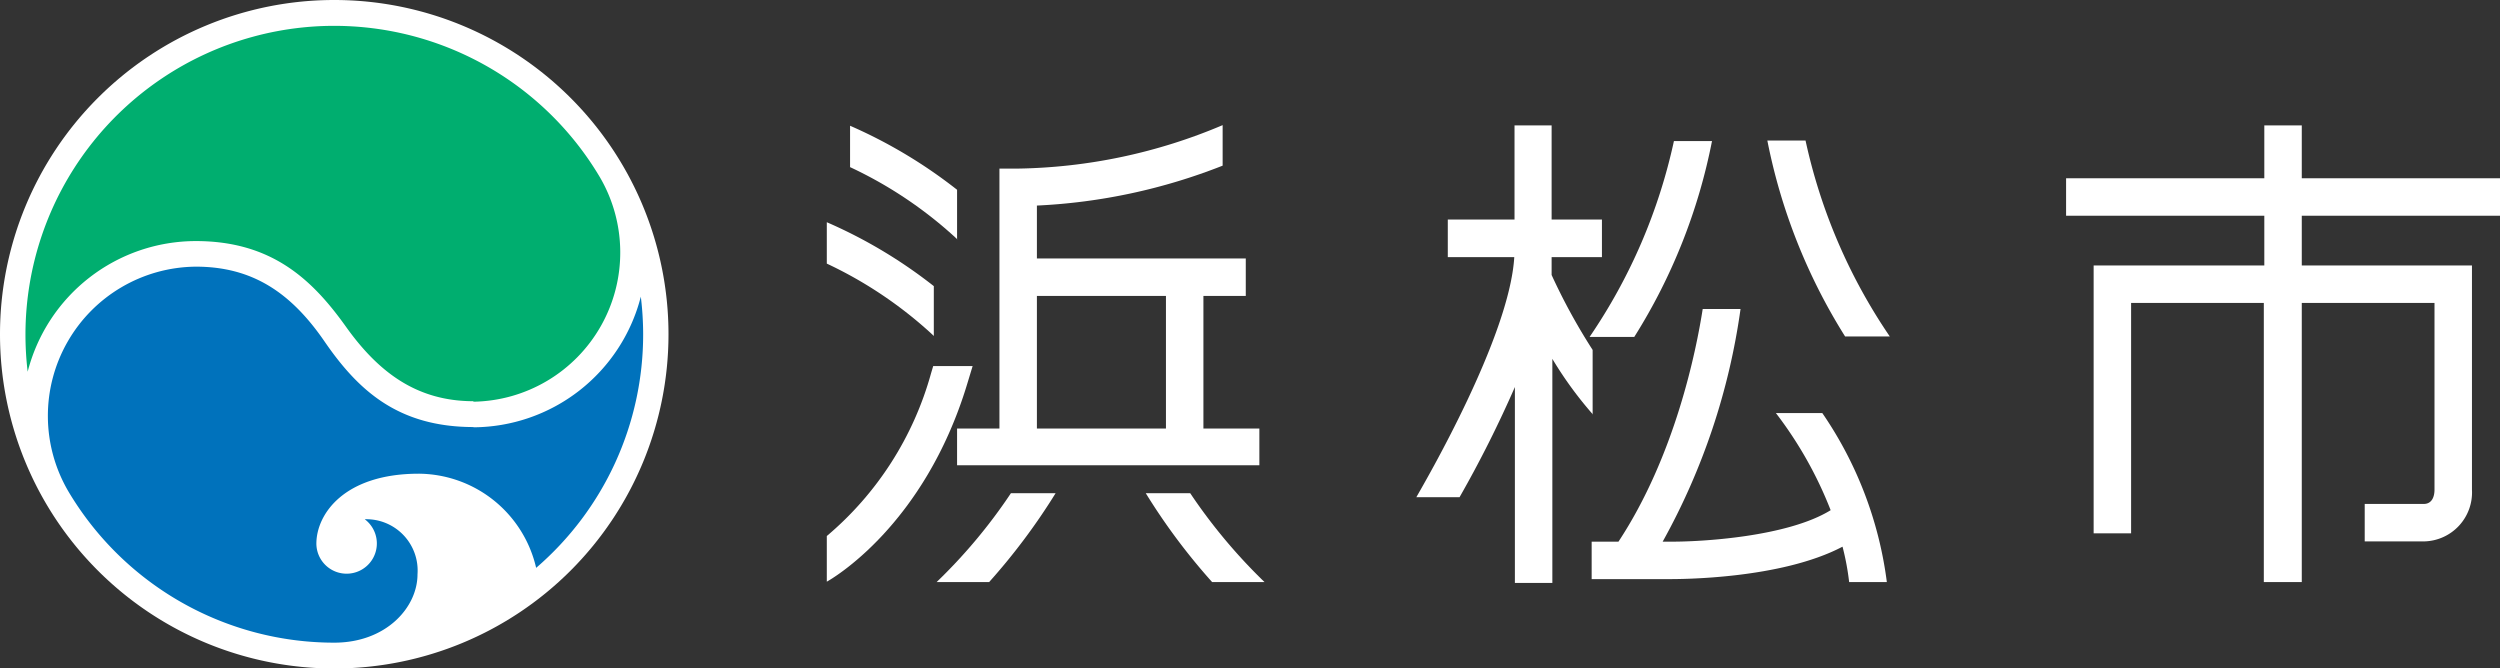
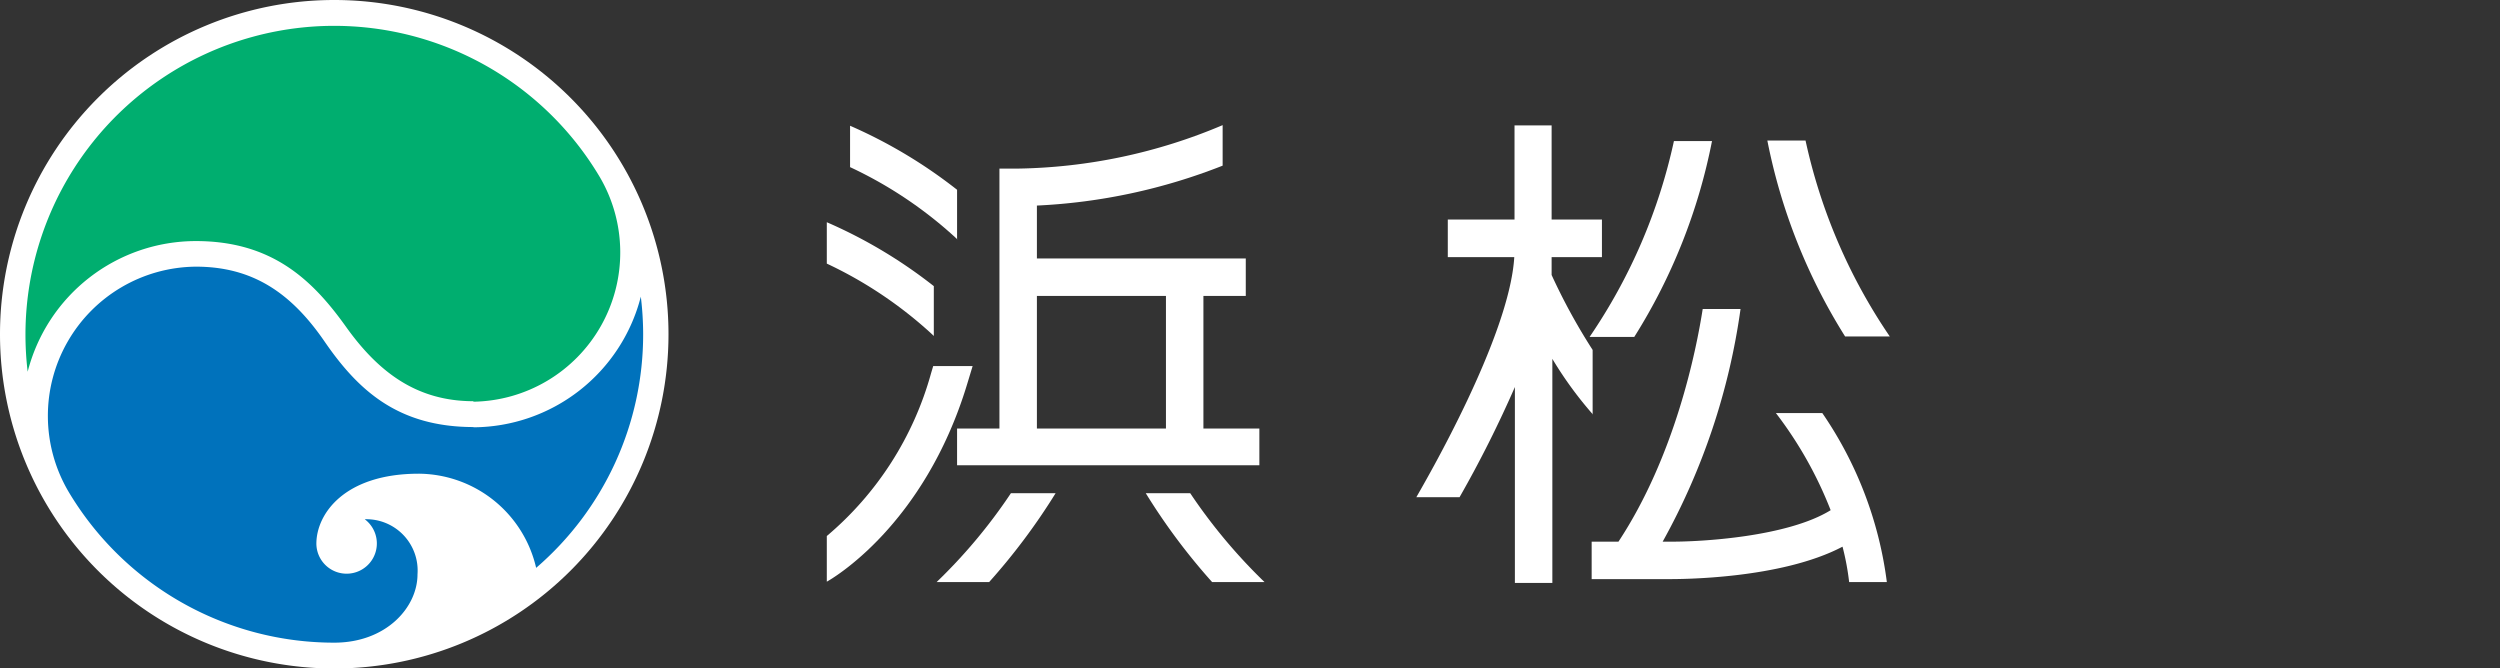
<svg xmlns="http://www.w3.org/2000/svg" viewBox="0 0 204.19 54.59">
  <rect x="0" y="0" width="204.19" height="54.59" fill="#333333" stroke="none" />
  <defs>
    <style>.cls-1{fill:#fff;}.cls-2{fill:#00ae6f;}.cls-3{fill:#0072bc;}</style>
  </defs>
  <g id="レイヤー_2" data-name="レイヤー 2">
    <g id="ワーク">
      <path class="cls-1" d="M84.69,24.17H95.23V35H84.69V24.17M78.17,35V38h24.69V35H98.29V24.17h3.46V21.11H84.69V16.79a47.27,47.27,0,0,0,15.17-3.26V10.22a44.47,44.47,0,0,1-16.7,3.55H81.63V35Z" />
      <path class="cls-1" d="M145.05,33.74a32.32,32.32,0,0,1,4.47,7.93c-3.5,2.17-10.58,2.6-13.24,2.57h-.48a54.57,54.57,0,0,0,6.36-19h-3.09c-.54,3.46-2.27,12-6.88,19H130V47.3h6.27c1,0,9.19,0,14.22-2.65a20.78,20.78,0,0,1,.54,2.89h3.08a31.4,31.4,0,0,0-5.27-13.8h-3.78" />
-       <path class="cls-1" d="M188,10.24h-3.06v4.32H168.75v3.06h16.19v4.06H171V43.56h3.06V24.74h10.84v22.8H188V24.74h10.84V40c0,.52-.18,1.16-.88,1.16h-4.82v3.06H198A4,4,0,0,0,201.9,40V21.68H188V17.62h16.19V14.56H188V10.24" />
      <path class="cls-1" d="M79.42,29.9h-3.2l-.17.57a26.69,26.69,0,0,1-8.52,13.31v3.73h0C67.87,47.32,75.48,43,79,31.35l.44-1.45" />
      <path class="cls-1" d="M76.27,27.44V23.37a39.63,39.63,0,0,0-8.74-5.22v3.38a34,34,0,0,1,8.54,5.72l.2.19" />
      <path class="cls-1" d="M78.17,19.56V15.5a40.12,40.12,0,0,0-8.74-5.23v3.38A34,34,0,0,1,78,19.37l.2.19" />
      <path class="cls-1" d="M129.84,27.52h3.64a46.91,46.91,0,0,0,6.35-16h-3.11a45.39,45.39,0,0,1-6.89,16h0" />
      <path class="cls-1" d="M144.35,11.48a47.14,47.14,0,0,0,6.35,16h3.65a45.5,45.5,0,0,1-6.88-16h-3.12" />
      <path class="cls-1" d="M76.5,47.54h4.29a51.55,51.55,0,0,0,5.43-7.26H82.57a43.72,43.72,0,0,1-6.07,7.26" />
      <path class="cls-1" d="M97.23,40.28H93.58A50.75,50.75,0,0,0,99,47.54h4.28a44.74,44.74,0,0,1-6.07-7.26" />
      <path class="cls-1" d="M130.08,33.86l0,0V28.58a49,49,0,0,1-3.35-6.12V21h4.11V17.93h-4.11V10.24H123.7v7.69h-5.45V21h5.43c-.39,6.54-7.28,18.34-8,19.61h3.53a94.43,94.43,0,0,0,4.52-9v16h3.06V29.31a31.13,31.13,0,0,0,3.32,4.55" />
      <path class="cls-1" d="M54.6,27.3A27.3,27.3,0,1,1,27.3,0,27.3,27.3,0,0,1,54.6,27.3" />
      <path class="cls-2" d="M38.64,32.81A12.19,12.19,0,0,0,49,14.48,25.22,25.22,0,0,0,2.08,27.29a25.83,25.83,0,0,0,.18,3.07A14.19,14.19,0,0,1,16,19.69c6.21,0,9.52,3.16,12.26,7s5.89,6.08,10.43,6.08" />
      <path class="cls-3" d="M38.65,34.9A14.19,14.19,0,0,0,52.34,24.23a25.82,25.82,0,0,1,.19,3.07,25.15,25.15,0,0,1-8.74,19.08,9.91,9.91,0,0,0-9.58-7.69c-6.1,0-8.37,3.3-8.37,5.72a2.47,2.47,0,1,0,3.95-2,4.19,4.19,0,0,1,4.31,4.5c0,2.7-2.56,5.58-6.8,5.58A25.24,25.24,0,0,1,5.57,40.11,12.19,12.19,0,0,1,16,21.78c4.59,0,7.75,2.1,10.5,6.1s6,7,12.19,7" />
    </g>
  </g>
</svg>